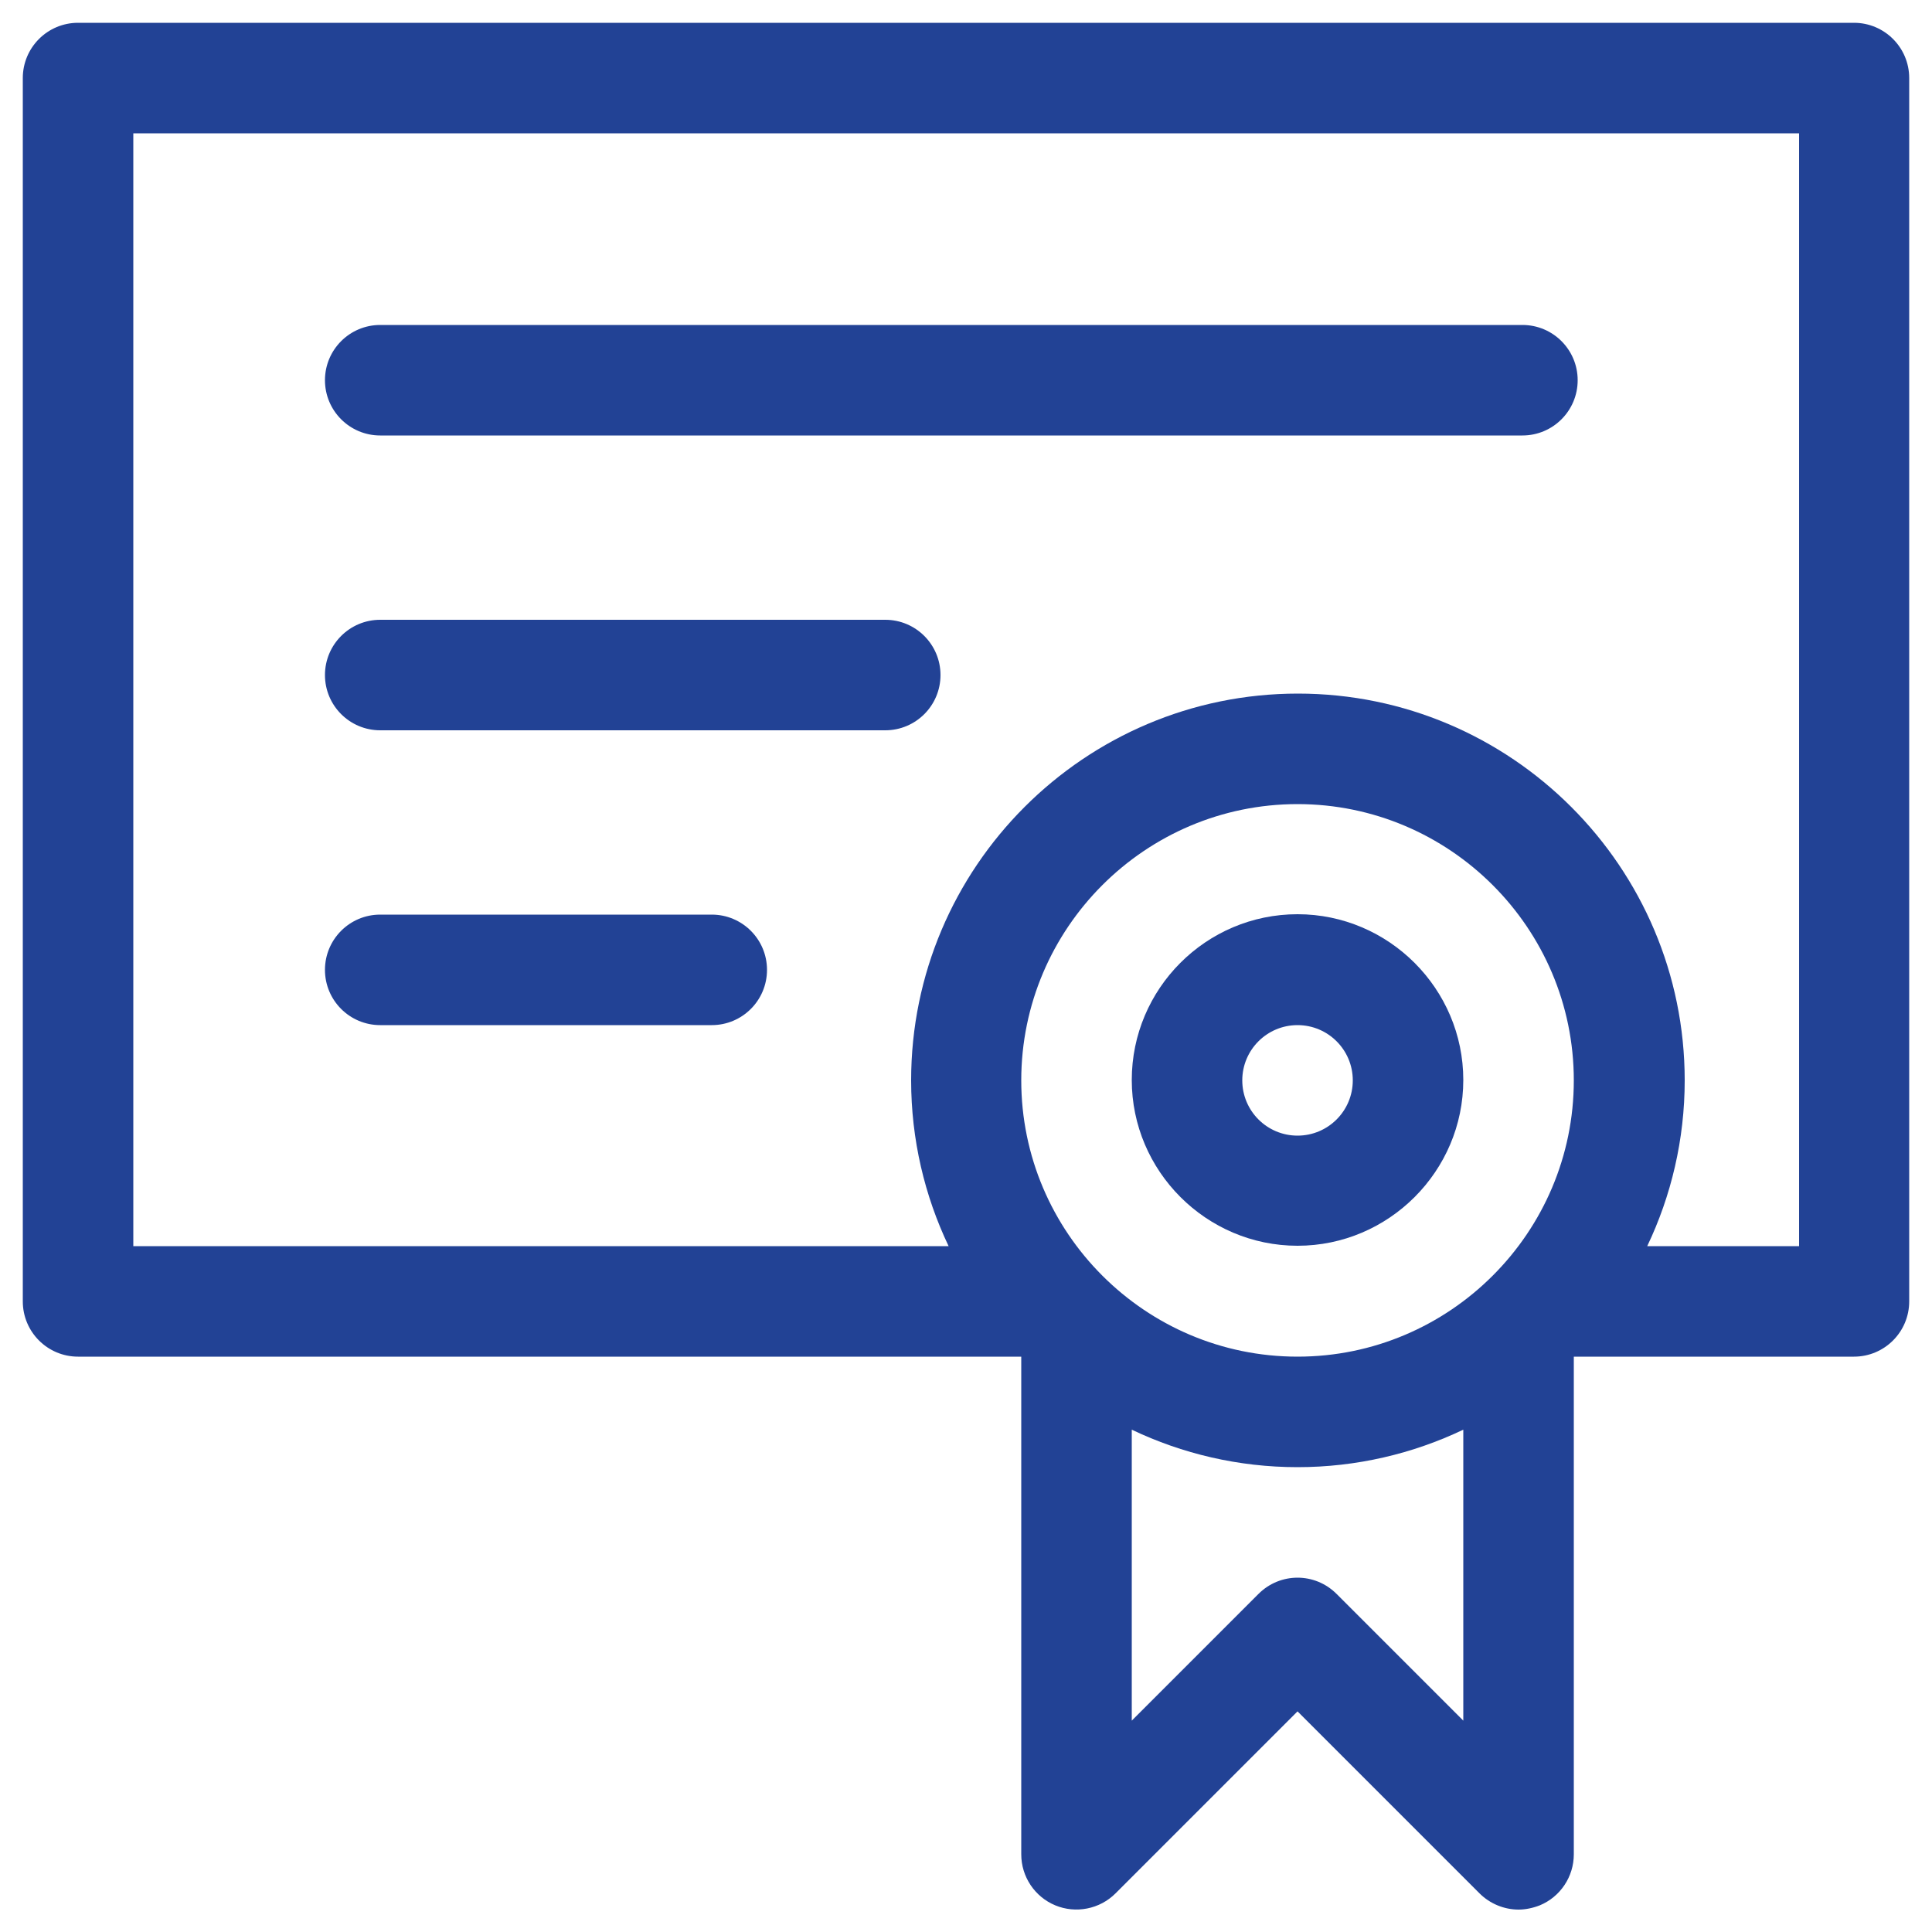
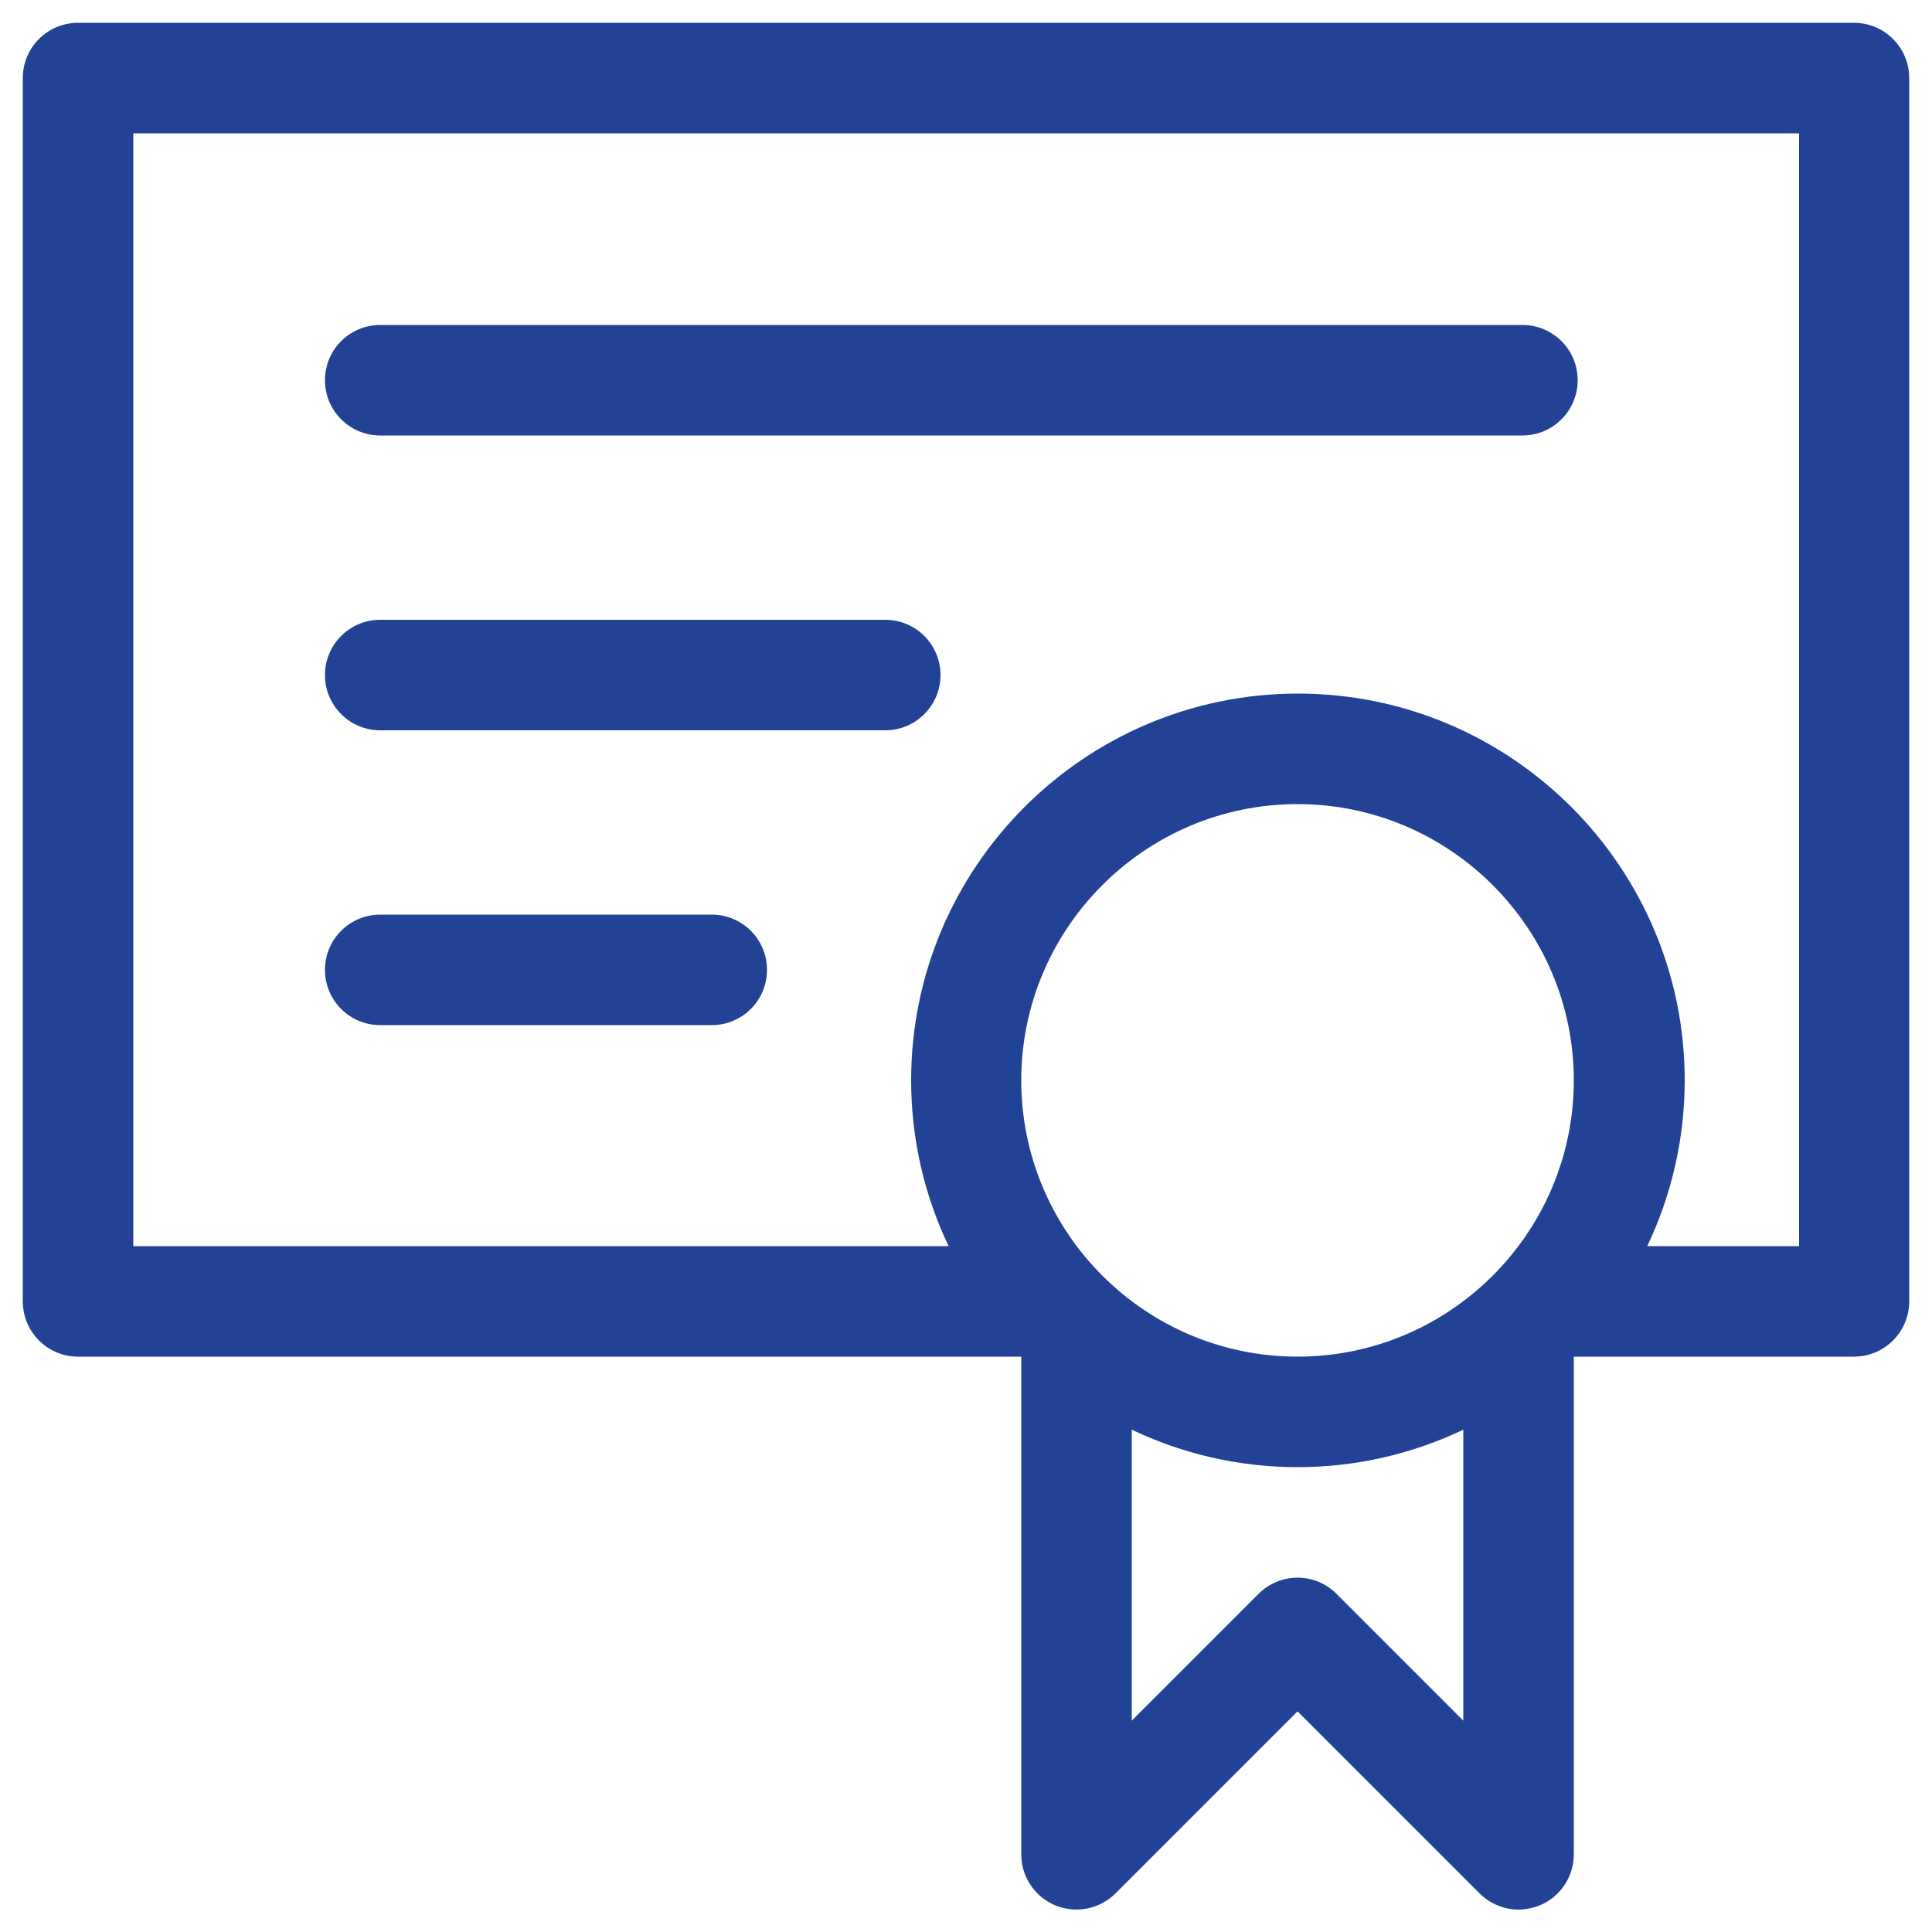
<svg xmlns="http://www.w3.org/2000/svg" id="Layer_1" data-name="Layer 1" width="50" height="50" viewBox="0 0 50 50">
  <defs>
    <style>
      .cls-1 {
        fill: #224295;
        stroke-width: 0px;
      }
    </style>
  </defs>
  <path class="cls-1" d="M47.98.59H2.02c-.79,0-1.43.64-1.43,1.43v31.66c0,.79.64,1.43,1.43,1.43h24.41v12.88c0,.58.35,1.1.88,1.32.53.22,1.15.1,1.56-.31l4.71-4.71,4.71,4.71c.27.27.64.42,1.01.42.18,0,.37-.04.55-.11.53-.22.88-.74.88-1.32v-12.88h7.25c.79,0,1.43-.64,1.43-1.43V2.02c0-.79-.64-1.43-1.43-1.43ZM33.58,35.11c-3.94,0-7.15-3.21-7.15-7.15s3.21-7.15,7.15-7.15,7.15,3.21,7.15,7.15-3.21,7.15-7.15,7.15ZM34.59,41.25c-.56-.56-1.46-.56-2.02,0l-3.28,3.28v-7.53c1.3.62,2.76.97,4.29.97s2.99-.35,4.29-.97v7.53l-3.28-3.28ZM46.55,32.25h-3.92c.62-1.3.97-2.76.97-4.29,0-5.52-4.49-10.01-10.01-10.01s-10.01,4.49-10.01,10.01c0,1.53.35,2.99.97,4.29H3.45V3.45h43.11v28.8Z" />
-   <path class="cls-1" d="M33.58,23.66c-2.37,0-4.29,1.93-4.29,4.29s1.93,4.29,4.29,4.29,4.29-1.93,4.29-4.29-1.93-4.29-4.29-4.29ZM33.58,29.39c-.79,0-1.43-.64-1.43-1.43s.64-1.43,1.43-1.43,1.43.64,1.43,1.43-.64,1.43-1.43,1.43Z" />
  <path class="cls-1" d="M9.84,11.27h29.56c.79,0,1.43-.64,1.43-1.43s-.64-1.43-1.43-1.43H9.84c-.79,0-1.43.64-1.43,1.43s.64,1.43,1.43,1.43Z" />
  <path class="cls-1" d="M9.84,18.9h13.07c.79,0,1.43-.64,1.43-1.43s-.64-1.43-1.43-1.43h-13.07c-.79,0-1.43.64-1.43,1.43s.64,1.43,1.43,1.43Z" />
  <path class="cls-1" d="M9.84,26.53h8.58c.79,0,1.43-.64,1.43-1.43s-.64-1.43-1.43-1.43h-8.58c-.79,0-1.43.64-1.43,1.43s.64,1.43,1.43,1.43Z" />
</svg>